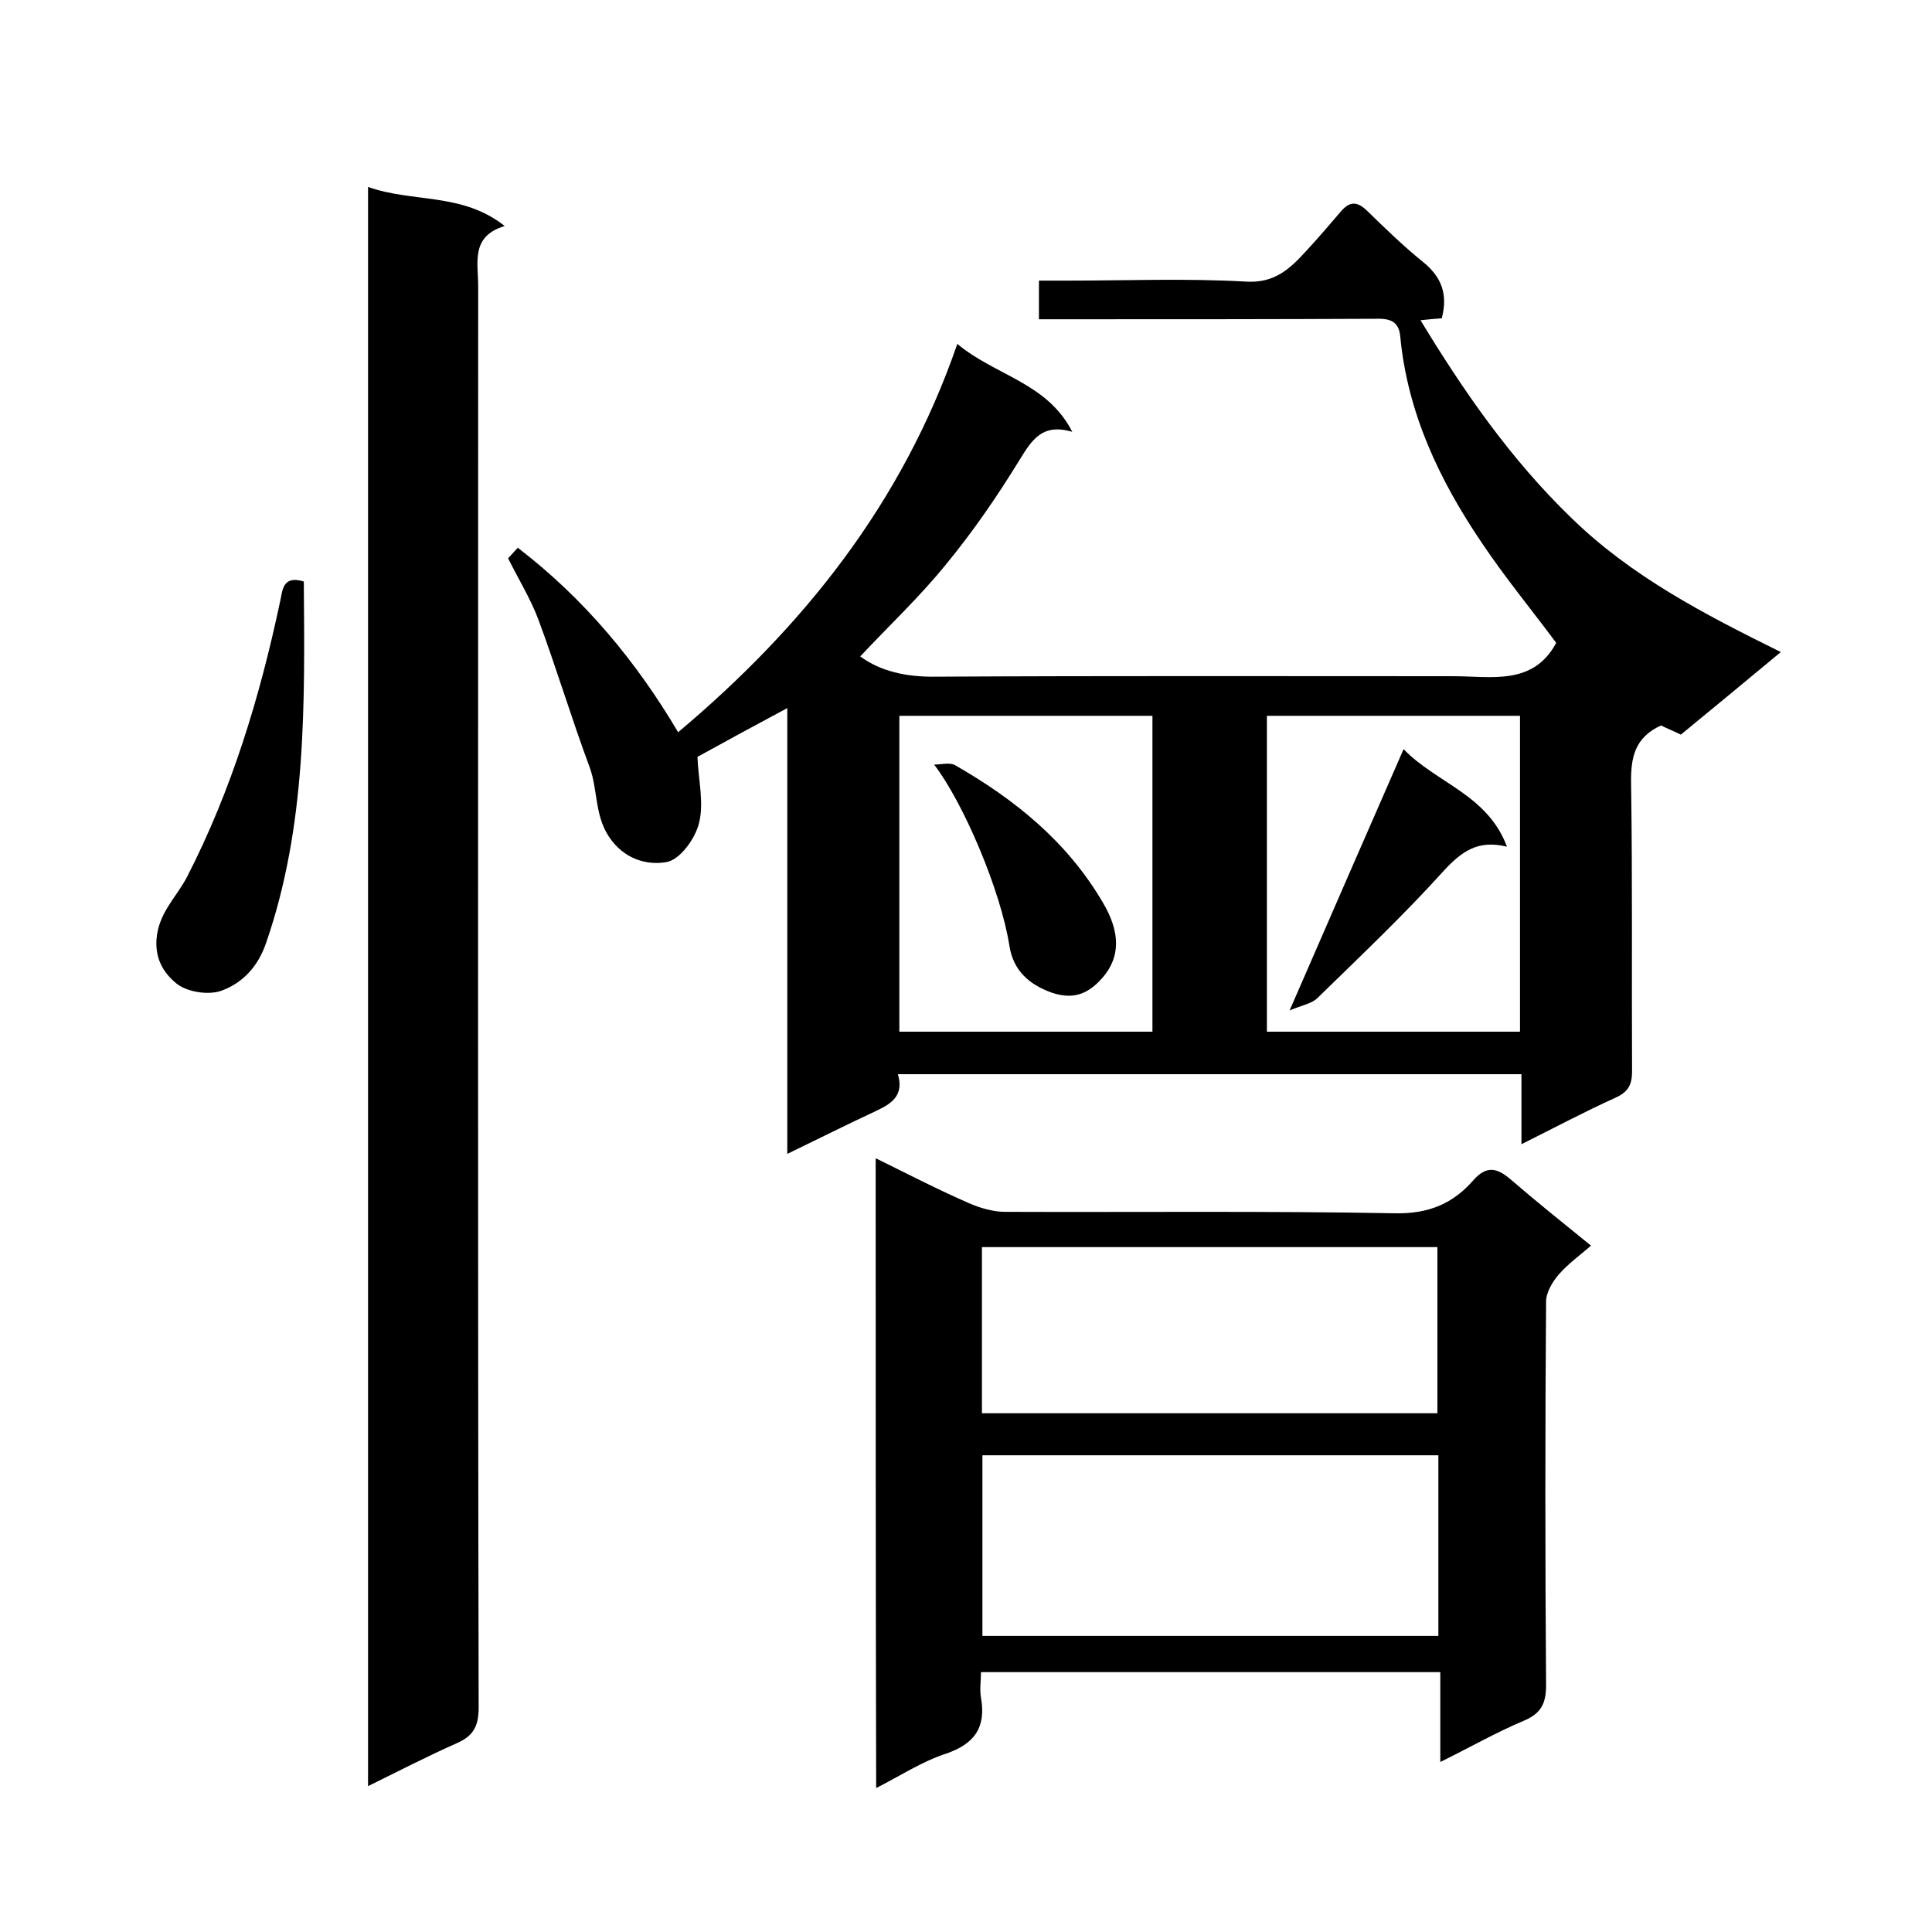
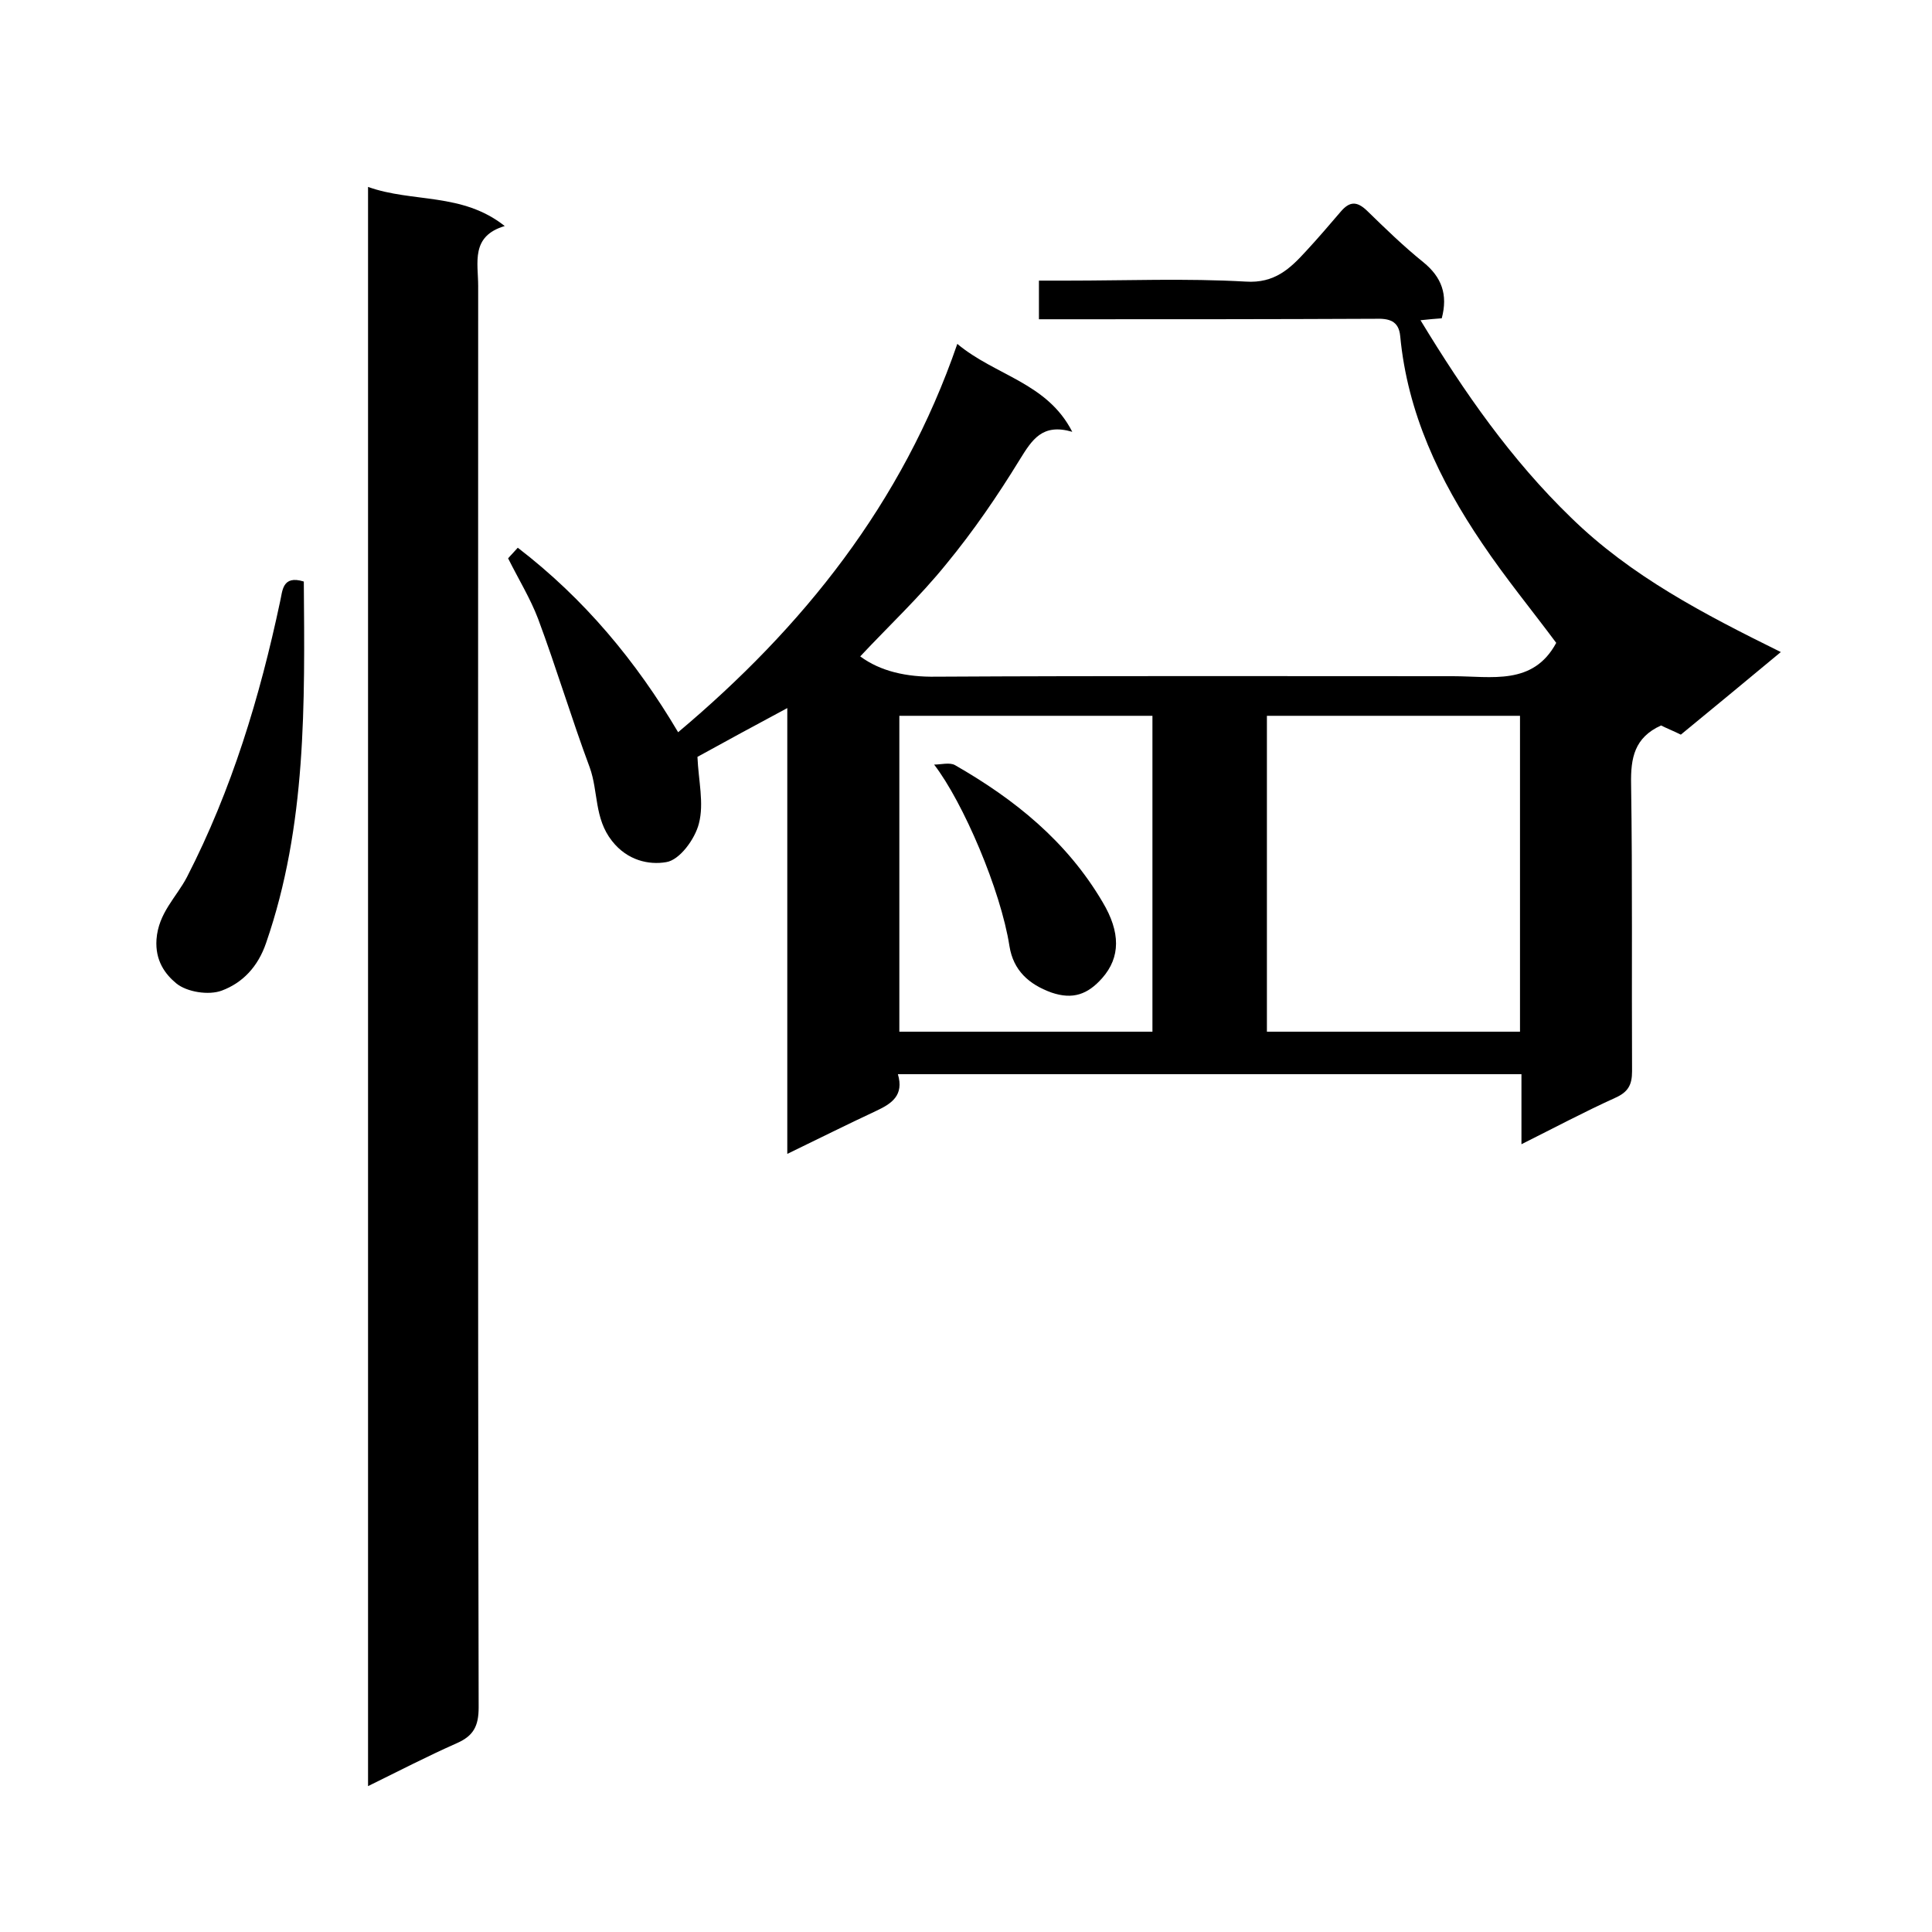
<svg xmlns="http://www.w3.org/2000/svg" enable-background="new 0 0 400 400" viewBox="0 0 400 400">
  <path d="m185.9 222.4c1.3 4.4-1.3 6.1-4.5 7.6-6 2.8-12 5.8-18.4 8.9 0-31.1 0-61.6 0-92.3-6.7 3.6-13 7-18.6 10.1.2 4.9 1.4 9.6.3 13.8-.8 3.2-4 7.6-6.8 8-3.5.6-8-.3-11.2-4.4-3.7-4.7-2.8-10.2-4.6-15.2-3.8-10.2-6.9-20.6-10.7-30.8-1.6-4.2-4-8.1-6.2-12.5.5-.6 1.4-1.5 2-2.2 13.8 10.6 24.5 23.5 33.2 38.2 25.8-21.7 46.4-47.3 57.8-80.4 7.9 6.6 18.6 8 23.8 18.2-6.2-1.8-8.3 1.6-10.9 5.8-4.6 7.5-9.6 14.8-15.2 21.6-5.5 6.8-11.9 12.8-17.8 19.1 4.2 3.1 9.6 4.3 15.7 4.2 35.7-.2 71.3-.1 107-.1 8 0 16.6 2 21.4-6.9-4.9-6.6-10.5-13.4-15.4-20.7-8.8-13-15.4-26.9-16.9-42.8-.3-3.2-2.3-3.7-5.2-3.6-21.3.1-42.7.1-64 .1-1.8 0-3.6 0-5.6 0 0-2.8 0-5.1 0-8h5.8c12.3 0 24.7-.5 37 .2 6 .4 9.2-2.7 12.5-6.3 2.5-2.7 4.8-5.4 7.2-8.2 1.8-2.1 3.3-2.2 5.4-.2 3.8 3.7 7.6 7.4 11.7 10.7 3.8 3.1 5.1 6.7 3.8 11.6-1.3.1-2.6.2-4.4.4 9.1 15 18.8 28.9 31.2 40.9 12.4 12.1 27.4 19.9 43.4 27.8-7.2 6-13.9 11.5-20.7 17.1-1.4-.7-2.9-1.3-4.1-1.9-5.5 2.5-6.3 6.7-6.2 12.1.3 19.8.1 39.7.2 59.5 0 2.8-.8 4.3-3.5 5.5-6.4 2.9-12.6 6.2-19.4 9.6 0-5.1 0-9.7 0-14.5-43 0-85.7 0-129.1 0zm76.4-74.2v65.4h52.4c0-22 0-43.5 0-65.4-17.4 0-34.7 0-52.4 0zm-76.1 65.4h52.4c0-22.1 0-43.8 0-65.4-17.7 0-34.9 0-52.4 0z" />
  <path d="m76.2 369.8c0-110.7 0-220.6 0-331.1 9.2 3.3 19.5 1.1 28.3 8.1-7.1 2.1-5.5 7.6-5.5 12.4 0 98.1-.1 196.2.1 294.3 0 3.9-1.1 5.9-4.5 7.4-6.1 2.7-12.1 5.8-18.4 8.9z" />
-   <path d="m181.3 239.8c6.7 3.3 12.9 6.5 19.3 9.3 2.3 1 5 1.8 7.5 1.8 27 .1 54-.2 80.9.3 6.8.1 11.8-2 16-6.8 2.9-3.3 5.1-2.5 7.9-.1 5.2 4.5 10.6 8.8 16.5 13.6-2.3 2-4.8 3.8-6.7 6-1.3 1.5-2.6 3.7-2.6 5.6-.2 26.5-.2 53 0 79.4 0 3.9-1.1 5.9-4.7 7.4-5.7 2.4-11.1 5.5-17.2 8.5 0-6.5 0-12.3 0-18.6-31.8 0-63.1 0-95.1 0 0 1.8-.3 3.6 0 5.3 1.1 6.2-1.4 9.6-7.3 11.6-4.9 1.6-9.3 4.5-14.4 7.1-.1-43.5-.1-86.6-.1-130.4zm116.5 61.5c-31.8 0-63.1 0-94.4 0v37.4h94.4c0-12.5 0-24.7 0-37.4zm-94.5-43.1v34.4h94.3c0-11.7 0-23.1 0-34.4-31.6 0-62.9 0-94.3 0z" />
  <path d="m62.9 120.4c.2 25.3.6 50.5-7.8 74.8-1.7 5-4.9 8.3-9.2 9.9-2.7 1-7.2.3-9.4-1.5-2.3-1.9-4.4-4.7-4.1-9.1.4-5.5 4.1-8.7 6.3-12.9 9.3-18.1 15.1-37.3 19.3-57.1.5-2.1.4-5.5 4.9-4.1z" />
-   <path d="m267 209.2c8.3-19.1 15.9-36.5 23.6-54.1 6.7 7 17.4 9.4 21.4 20.2-6-1.5-9.4 1-13.1 5-8.3 9.2-17.3 17.7-26.1 26.3-1.2 1.2-3.2 1.5-5.8 2.6z" />
  <path d="m193.4 158.3c1.4 0 3.2-.5 4.3.1 12.4 7.1 23.2 15.8 30.6 28.4 3.7 6.2 3.7 11.4-.1 15.7-3 3.4-6.1 4.5-10.5 3-4.7-1.7-7.9-4.6-8.7-9.6-1.8-11.6-9.6-29.8-15.6-37.6z" />
</svg>